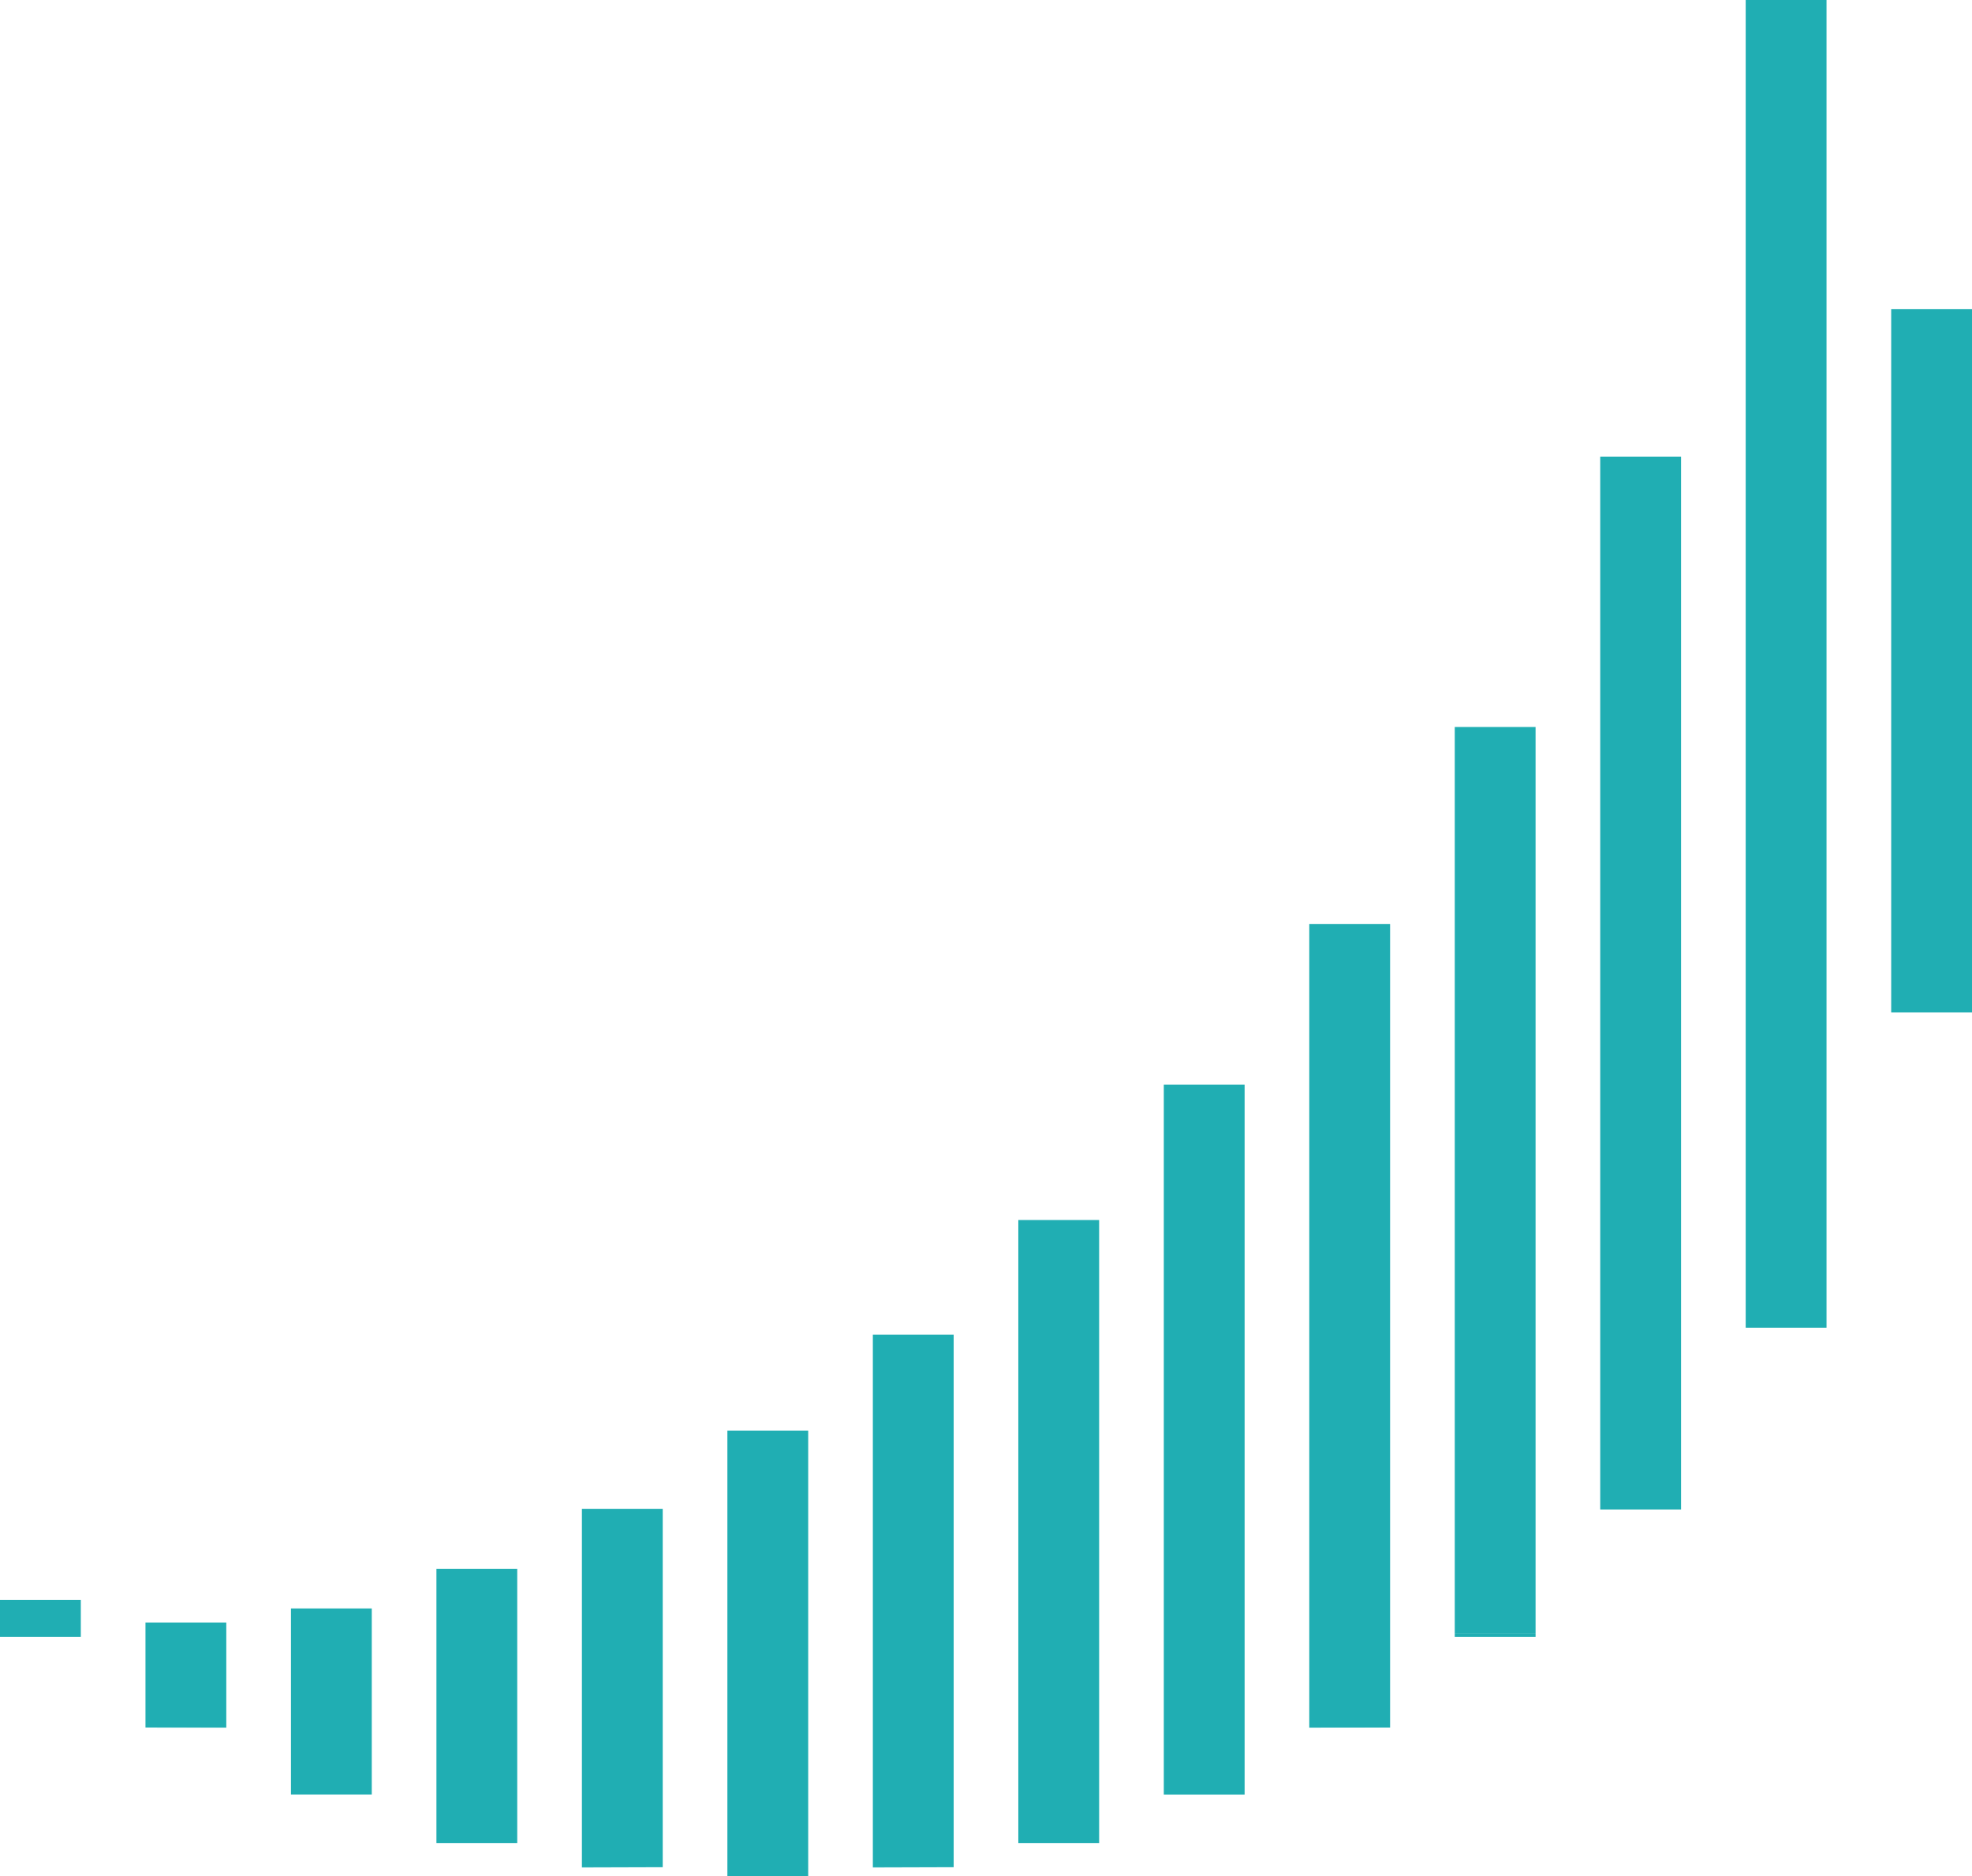
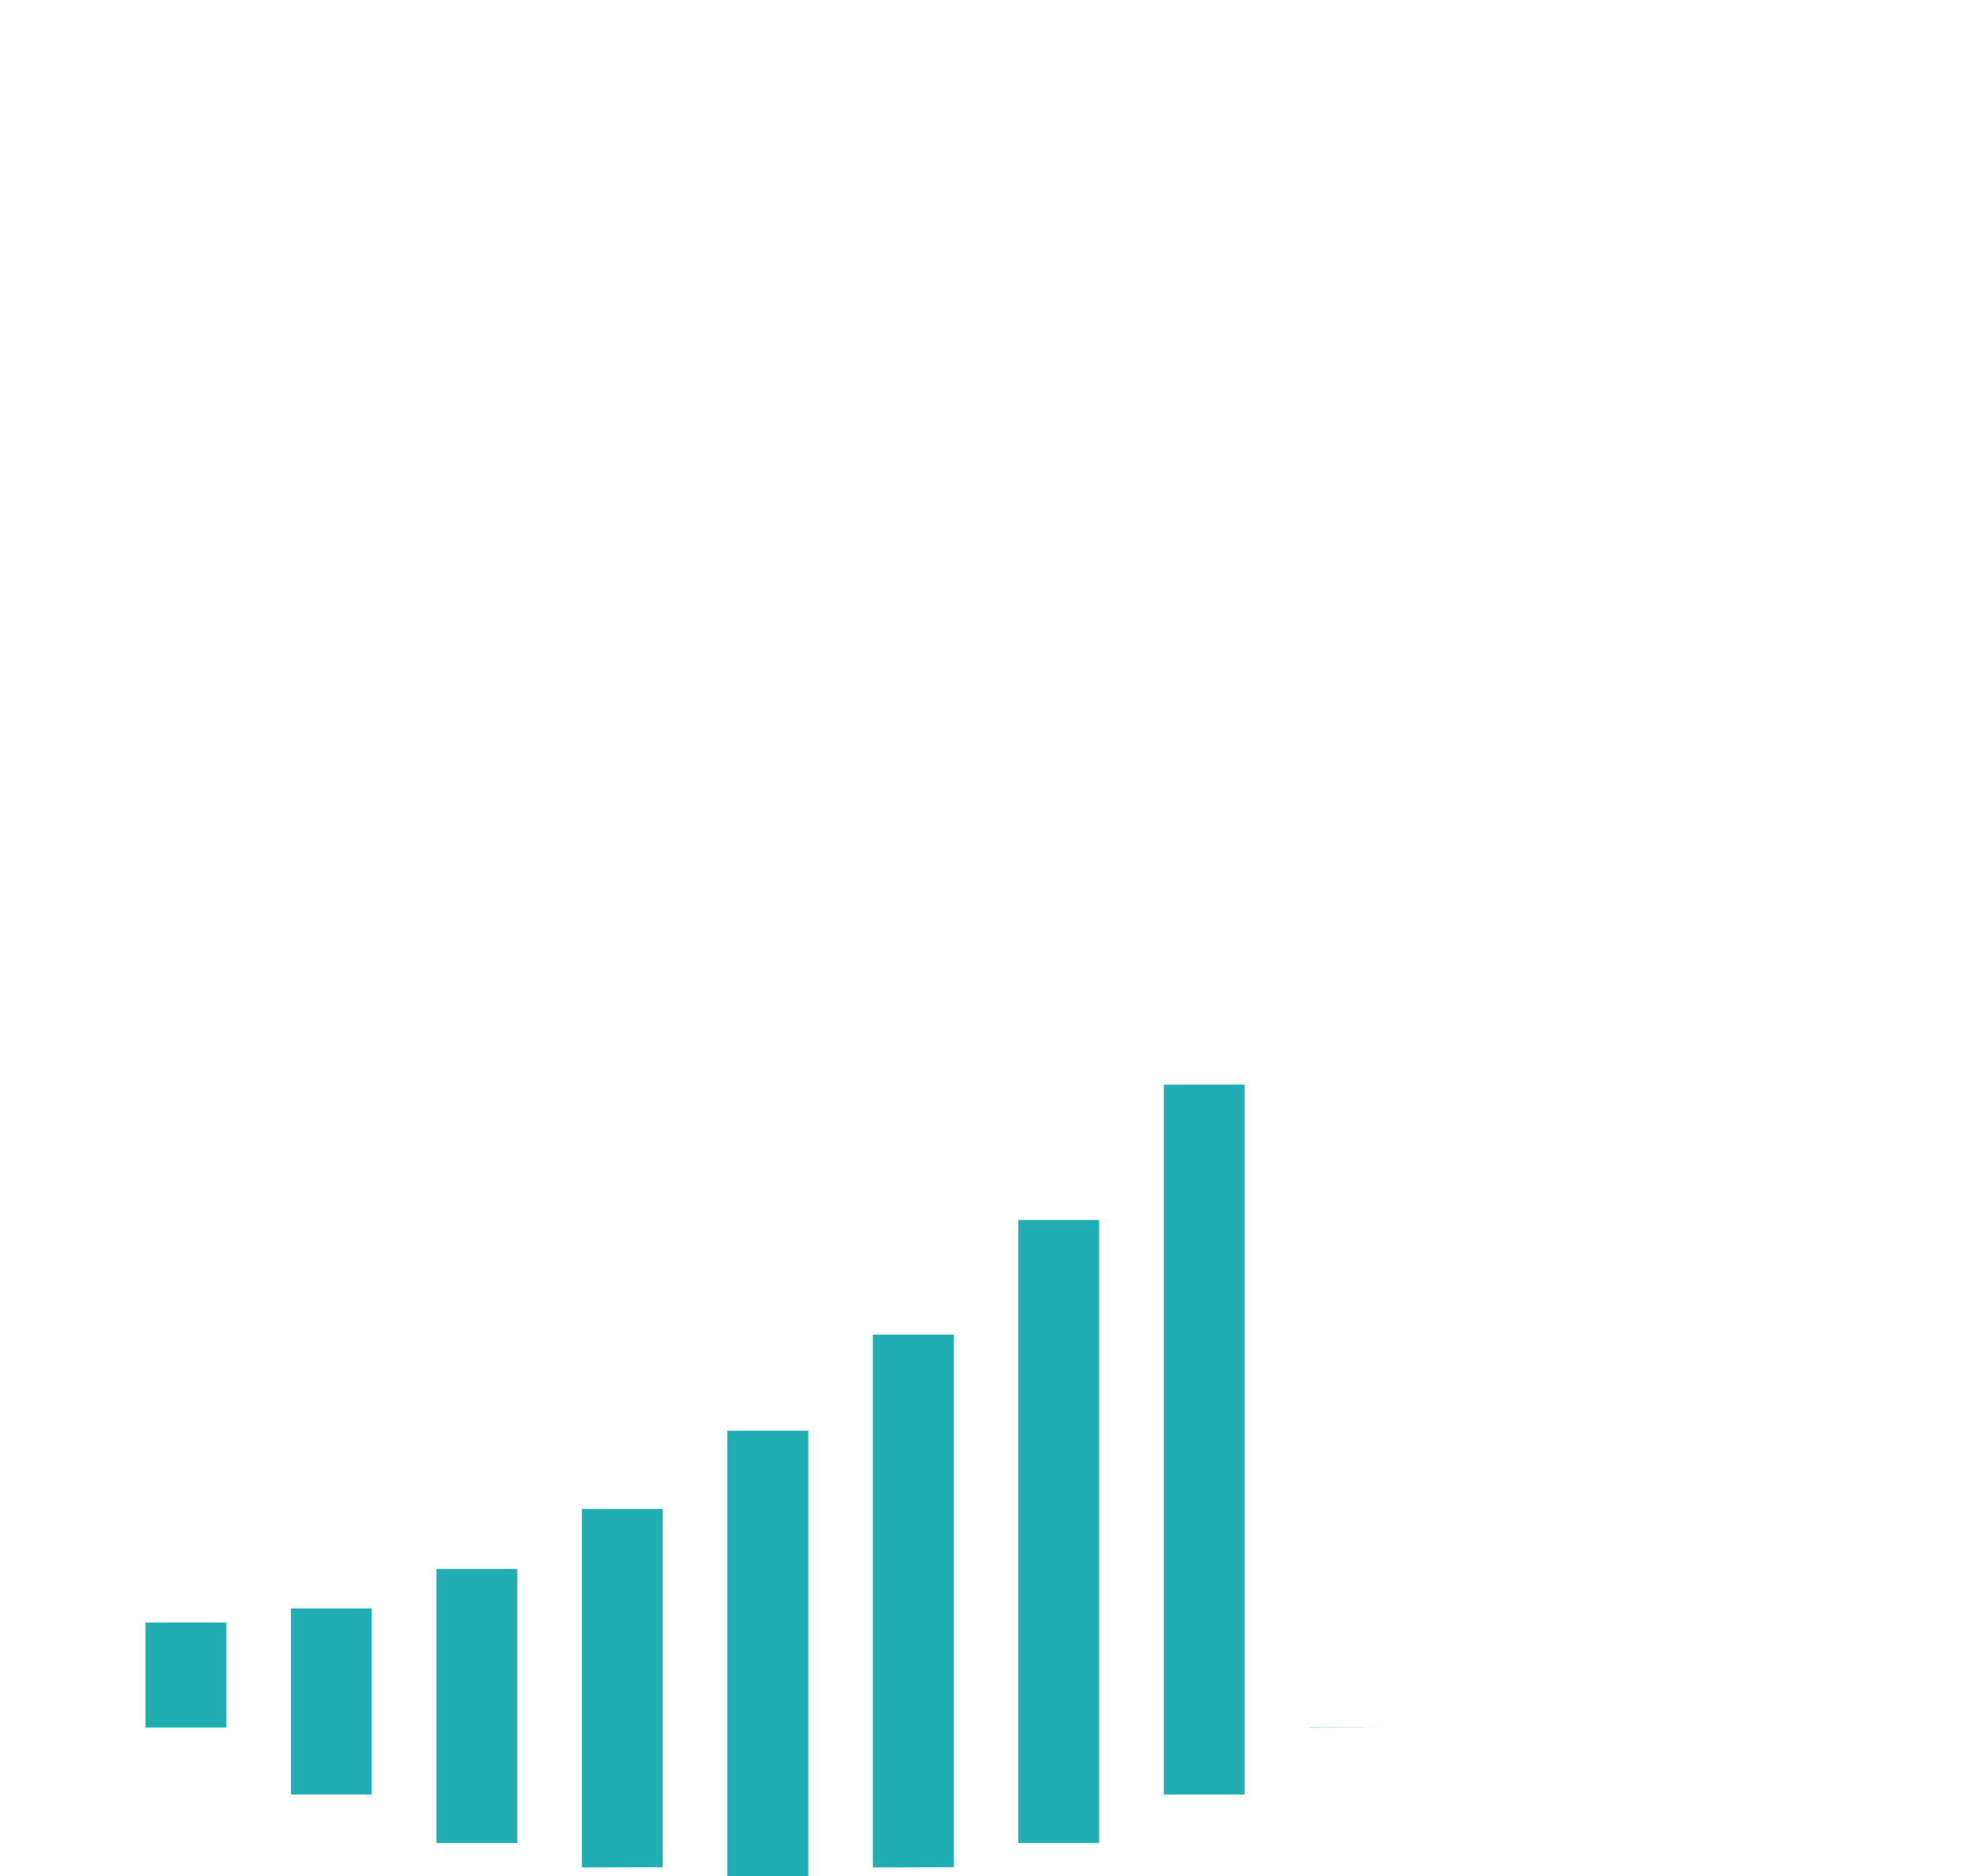
<svg xmlns="http://www.w3.org/2000/svg" height="232.141" width="244.012">
  <g fill="#20aeb3">
-     <path d="M234.012 38.255h10v87.009h-10zM216.011 163.536h10v.732h-10zM216.011 0h10v163.536h-10zM198.01 186.178h10v.588h-10zM198.01 56.493h10v129.685h-10zM180.009 202.129h10v.389h-10z" />
-     <path d="M180.009 89.946h10v112.183h-10zM162.008 114.315h10v99.417h-10z" />
    <path d="M162.008 213.763v-.036h10zM144.007 134.185h10v87.837h-10zM126.006 150.943h10v76.831h-10zM126.006 227.775h10v.252h-10zM108.005 231.051v-.03h10zM108.005 165.122h10v65.898h-10zM90.005 177.011h10v55.13h-10zM72.004 231.051v-.03h10zM72.004 186.695h10v44.325h-10zM54.003 194.116h10v33.658h-10zM54.003 227.775h10v.252h-10zM36.002 199h10v23.021h-10zM18.001 200.739h10v12.992h-10z" />
-     <path d="M28.001 213.763h-10l10-.036zM0 202.129h10v.389H0zM0 197.934h10v4.195H0z" />
  </g>
</svg>